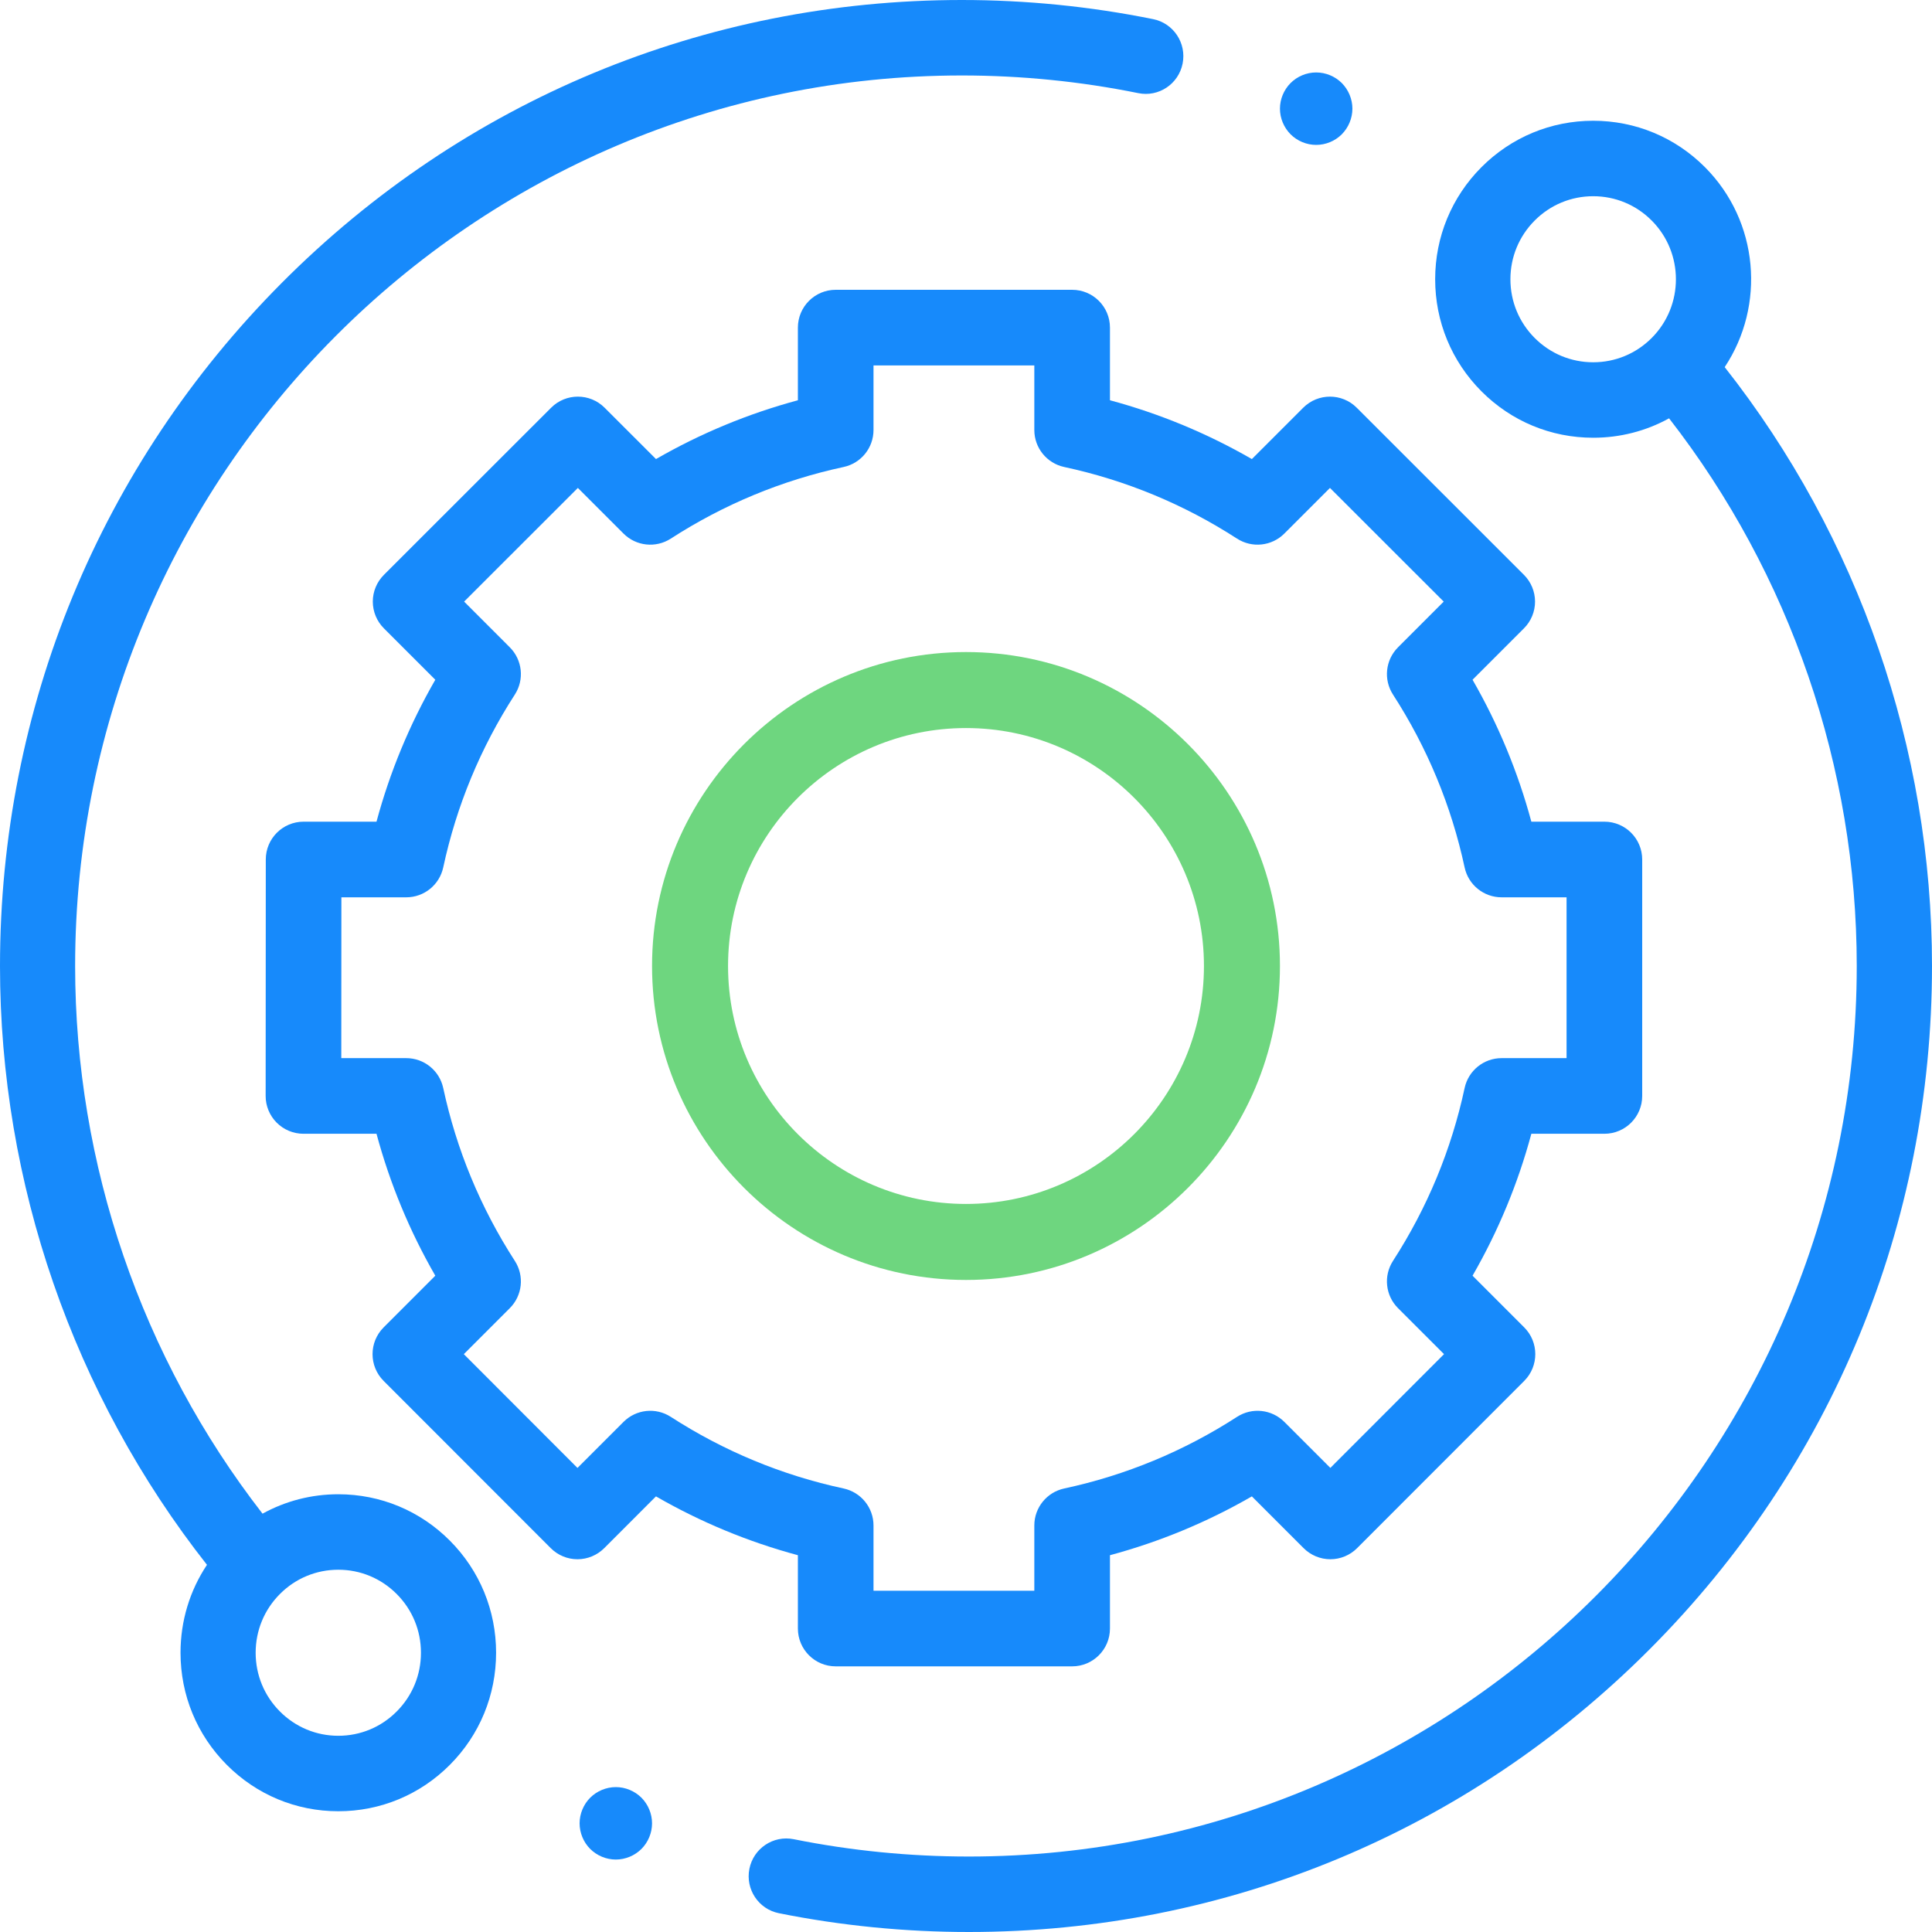
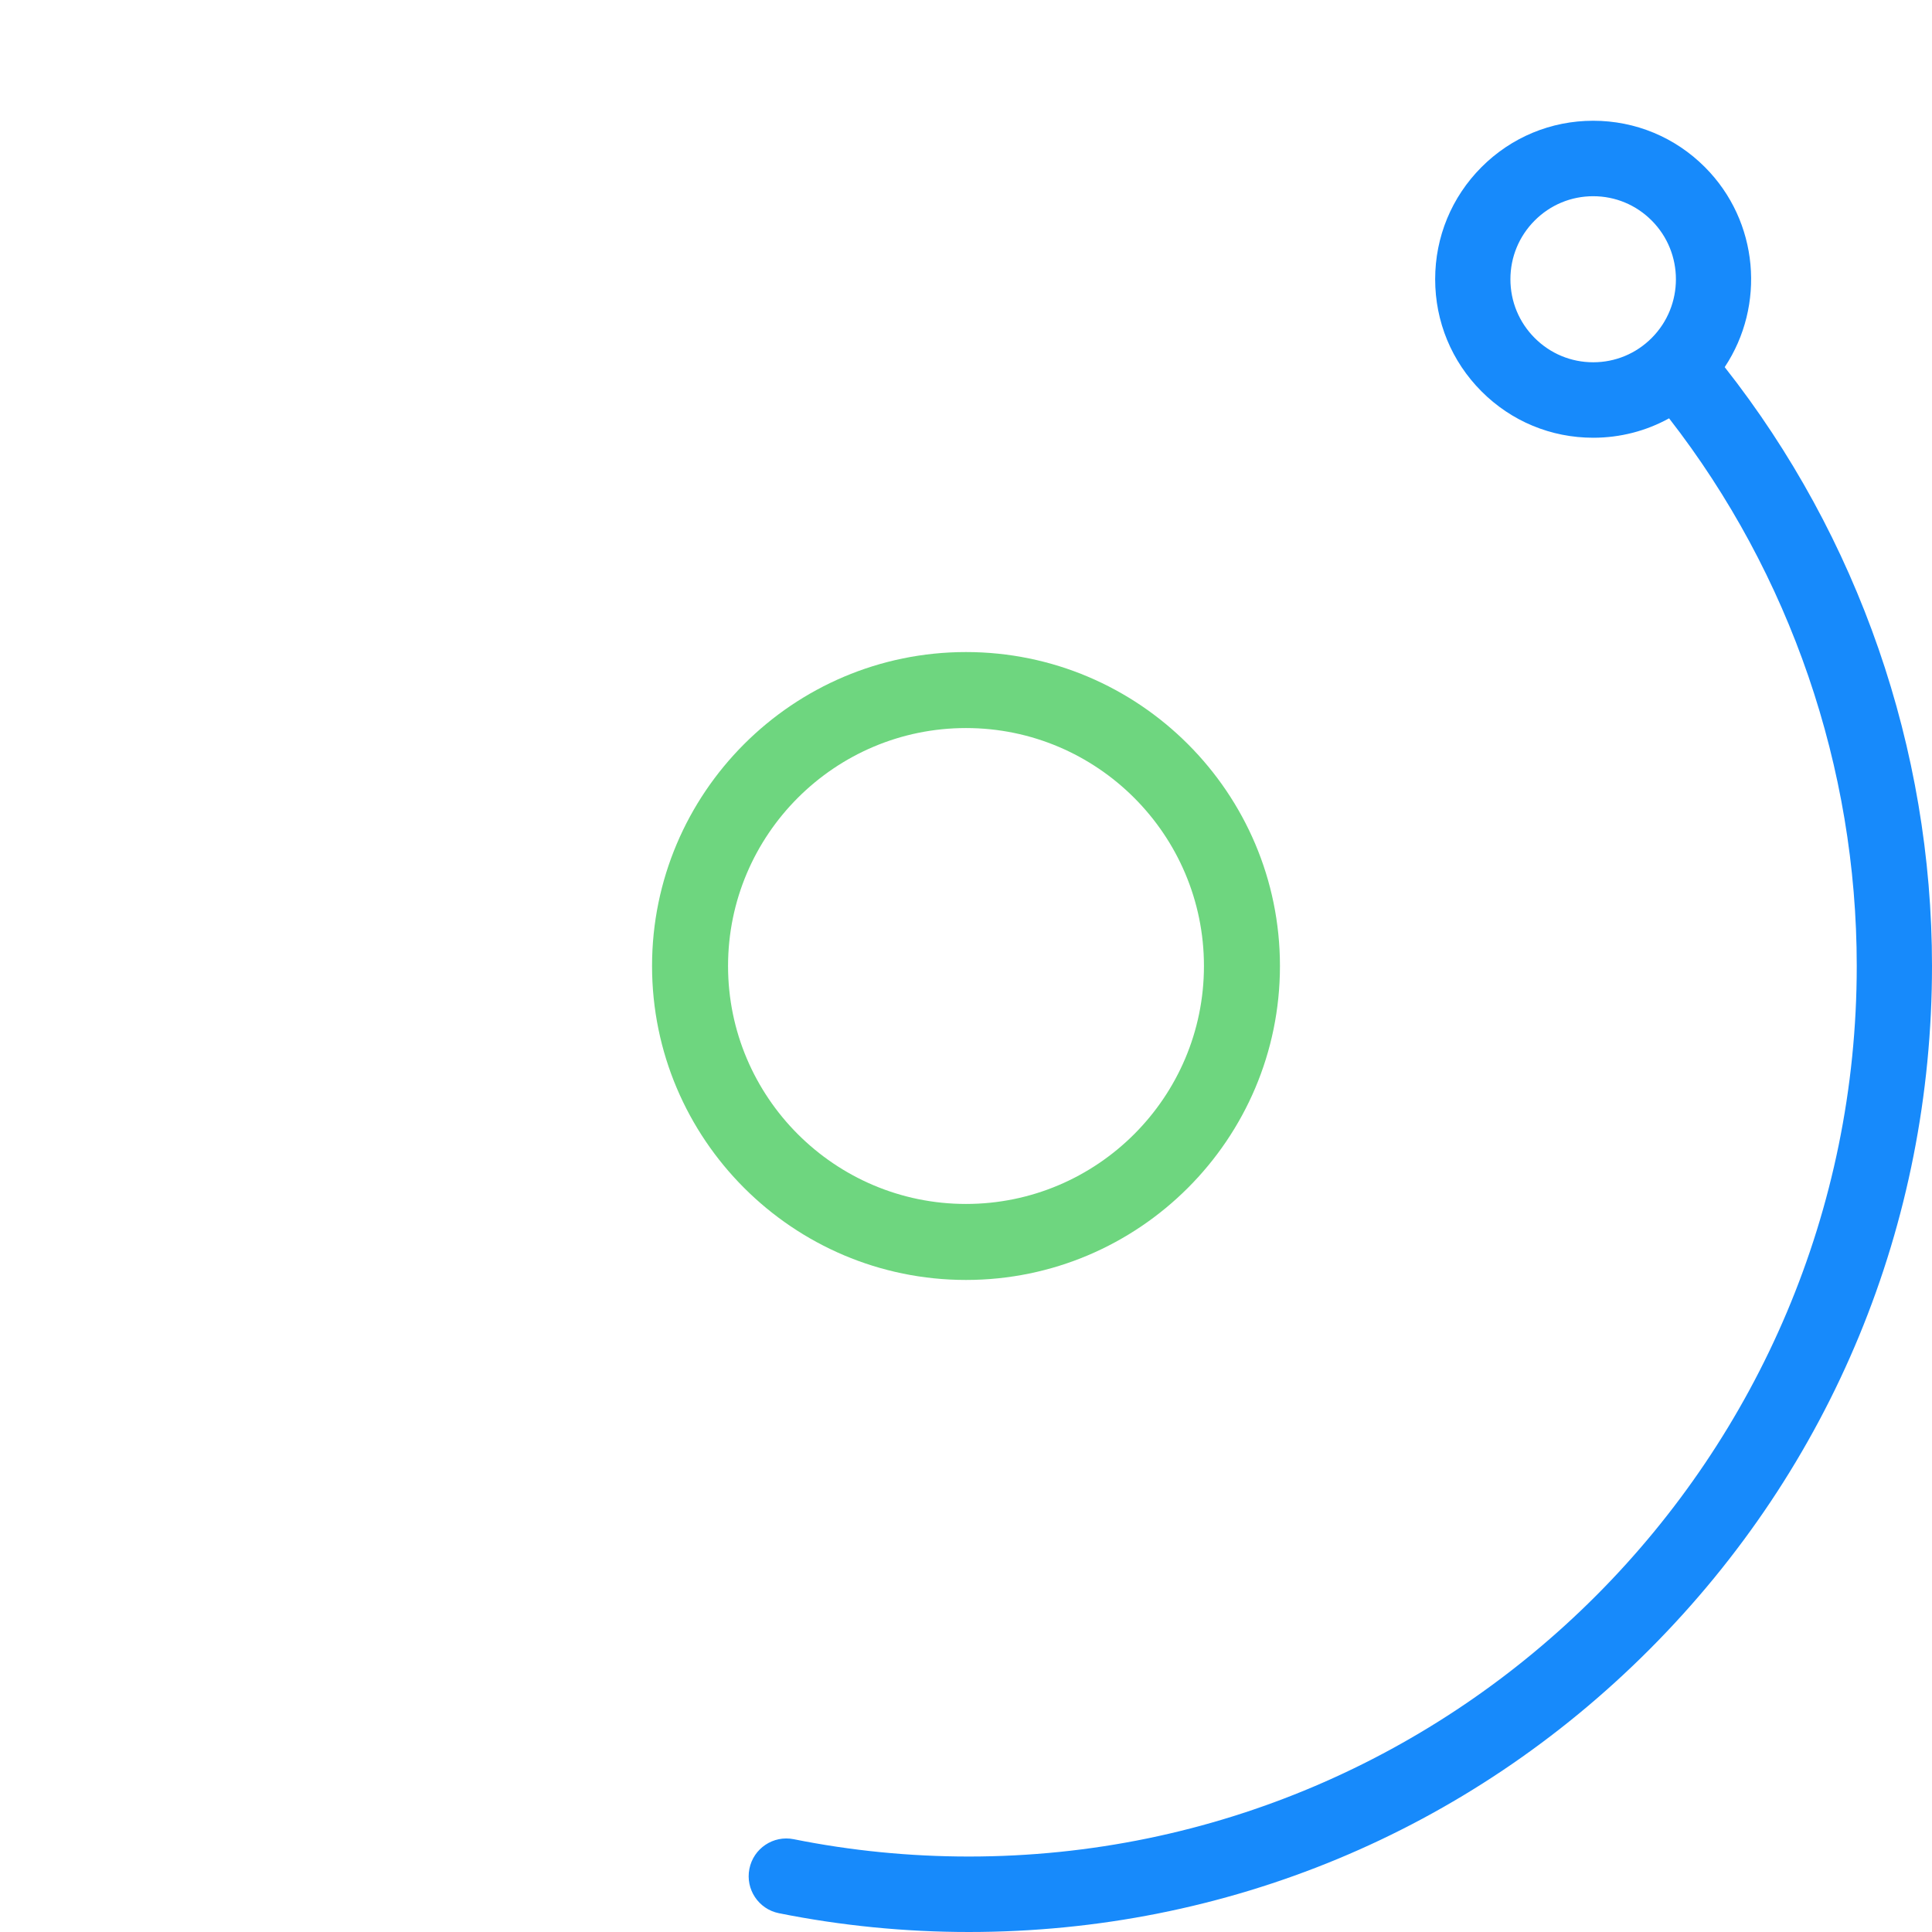
<svg xmlns="http://www.w3.org/2000/svg" width="80px" height="80px" viewBox="0 0 80 80" version="1.1">
  <title>technical-support</title>
  <desc>Created with Sketch.</desc>
  <g id="Page-1" stroke="none" stroke-width="1" fill="none" fill-rule="evenodd">
    <g id="Products-Page-3" transform="translate(-299, -881)" fill-rule="nonzero">
      <g id="Group-7" transform="translate(0, 626)">
        <g id="Group-6" transform="translate(165, 255)">
          <g id="technical-support" transform="translate(134, 0)">
-             <path d="M14.009,61.874 C12.894,61.874 11.822,62.153 10.871,62.678 C5.861,56.227 3.111,48.214 3.111,40.004 C3.111,19.669 19.581,3.125 39.825,3.125 C42.286,3.125 44.746,3.371 47.136,3.857 C47.977,4.028 48.799,3.481 48.969,2.635 C49.139,1.789 48.595,0.964 47.752,0.793 C45.159,0.267 42.492,0 39.825,0 C29.187,0 19.186,4.161 11.664,11.717 C4.143,19.273 0,29.319 0,40.004 C0,48.993 3.038,57.764 8.57,64.796 C7.858,65.865 7.475,67.121 7.475,68.437 C7.475,70.19 8.155,71.838 9.389,73.077 C10.623,74.317 12.263,75 14.009,75 C15.754,75 17.395,74.317 18.629,73.077 C19.863,71.838 20.542,70.189 20.542,68.436 C20.542,66.684 19.863,65.035 18.629,63.796 C17.395,62.556 15.754,61.874 14.009,61.874 Z M16.428,70.867 C15.783,71.517 14.923,71.875 14.009,71.875 C13.095,71.875 12.236,71.517 11.589,70.867 C10.942,70.218 10.586,69.355 10.586,68.437 C10.586,67.518 10.942,66.655 11.589,66.006 C12.235,65.356 13.095,64.999 14.009,64.999 C14.923,64.999 15.782,65.357 16.428,66.006 C17.075,66.655 17.431,67.518 17.431,68.437 C17.431,69.355 17.075,70.218 16.428,70.867 L16.428,70.867 Z" id="Shape" fill="#178AFB" />
            <path d="M71.416,15.202 C73.11,12.653 72.838,9.169 70.598,6.922 C69.362,5.683 67.718,5 65.971,5 C64.223,5 62.58,5.683 61.344,6.922 C60.108,8.162 59.427,9.81 59.427,11.563 C59.427,13.316 60.108,14.964 61.344,16.204 C62.58,17.444 64.223,18.126 65.971,18.126 C67.087,18.126 68.161,17.847 69.113,17.322 C74.13,23.773 76.884,31.786 76.884,39.996 C76.884,60.331 60.391,76.875 40.117,76.875 C37.676,76.875 35.236,76.634 32.864,76.157 C32.021,75.988 31.2,76.537 31.031,77.383 C30.862,78.23 31.409,79.053 32.253,79.222 C34.825,79.738 37.471,80 40.117,80 C50.77,80 60.786,75.839 68.318,68.283 C75.851,60.727 80,50.681 80,39.996 C80,31.007 76.957,22.234 71.416,15.202 Z M63.547,13.994 C62.9,13.345 62.543,12.482 62.543,11.563 C62.543,10.645 62.9,9.782 63.547,9.133 C64.194,8.483 65.055,8.125 65.971,8.125 C66.886,8.125 67.747,8.483 68.394,9.133 C69.73,10.473 69.73,12.654 68.394,13.994 C67.747,14.643 66.886,15.001 65.971,15.001 C65.055,15.001 64.194,14.643 63.547,13.994 Z" id="Shape" fill="#178AFB" />
-             <path d="M33.039,67.434 C33.039,68.299 33.74,69 34.604,69 L44.395,69 C45.26,69 45.961,68.299 45.961,67.434 L45.961,64.398 C48.02,63.844 49.988,63.028 51.837,61.962 L53.981,64.106 C54.274,64.399 54.672,64.565 55.088,64.565 C55.503,64.565 55.902,64.399 56.195,64.105 L63.115,57.18 C63.726,56.568 63.726,55.576 63.115,54.965 L60.975,52.824 C62.04,50.975 62.856,49.006 63.41,46.947 L66.434,46.947 C67.299,46.947 68,46.246 68,45.381 L68,35.59 C68,34.725 67.299,34.024 66.434,34.024 L63.41,34.024 C62.855,31.966 62.04,29.997 60.975,28.147 L63.104,26.018 C63.397,25.725 63.563,25.326 63.563,24.91 C63.562,24.495 63.397,24.096 63.103,23.803 L56.178,16.882 C55.567,16.271 54.575,16.271 53.963,16.883 L51.837,19.009 C49.988,17.944 48.02,17.128 45.961,16.574 L45.961,13.566 C45.961,12.701 45.26,12 44.395,12 L34.604,12 C33.74,12 33.039,12.701 33.039,13.566 L33.039,16.574 C30.98,17.128 29.012,17.944 27.163,19.009 L25.036,16.883 C24.425,16.271 23.433,16.271 22.822,16.882 L15.897,23.803 C15.603,24.097 15.437,24.495 15.437,24.91 C15.437,25.326 15.603,25.725 15.896,26.018 L18.025,28.147 C16.96,29.997 16.144,31.965 15.59,34.024 L12.571,34.024 C11.706,34.024 11.006,34.725 11.006,35.589 L11,45.381 C10.999,45.796 11.165,46.195 11.458,46.488 C11.752,46.782 12.15,46.947 12.566,46.947 L15.59,46.947 C16.144,49.006 16.96,50.975 18.025,52.824 L15.885,54.965 C15.274,55.576 15.273,56.568 15.885,57.18 L22.805,64.105 C23.098,64.399 23.496,64.565 23.912,64.565 L23.912,64.565 C24.328,64.565 24.726,64.399 25.019,64.106 L27.162,61.962 C29.012,63.028 30.98,63.844 33.039,64.398 L33.039,67.434 Z M27.776,58.669 C27.156,58.268 26.341,58.355 25.819,58.877 L23.912,60.784 L19.206,56.073 L21.11,54.168 C21.632,53.646 21.719,52.831 21.318,52.211 C19.899,50.014 18.901,47.605 18.353,45.052 C18.197,44.331 17.56,43.815 16.822,43.815 L14.132,43.815 L14.136,37.156 L16.822,37.156 C17.56,37.156 18.197,36.641 18.353,35.919 C18.901,33.366 19.899,30.958 21.318,28.761 C21.719,28.141 21.632,27.326 21.11,26.804 L19.218,24.911 L23.928,20.204 L25.819,22.095 C26.341,22.617 27.156,22.703 27.776,22.303 C29.972,20.884 32.381,19.885 34.933,19.337 C35.655,19.182 36.17,18.544 36.17,17.806 L36.17,15.132 L42.829,15.132 L42.829,17.806 C42.829,18.544 43.344,19.182 44.066,19.337 C46.618,19.885 49.027,20.883 51.223,22.303 C51.843,22.703 52.658,22.617 53.18,22.095 L55.071,20.204 L59.781,24.911 L57.889,26.804 C57.367,27.326 57.28,28.141 57.681,28.761 C59.101,30.958 60.098,33.366 60.647,35.919 C60.802,36.641 61.44,37.156 62.178,37.156 L64.868,37.156 L64.868,43.815 L62.178,43.815 C61.44,43.815 60.802,44.331 60.647,45.052 C60.099,47.605 59.101,50.014 57.681,52.21 C57.28,52.831 57.367,53.646 57.889,54.168 L59.794,56.072 L55.087,60.783 L53.181,58.877 C52.658,58.355 51.843,58.268 51.223,58.669 C49.026,60.089 46.618,61.087 44.066,61.635 C43.344,61.791 42.829,62.428 42.829,63.166 L42.829,65.868 L36.17,65.868 L36.17,63.166 C36.17,62.429 35.655,61.791 34.933,61.635 C32.381,61.087 29.973,60.089 27.776,58.669 L27.776,58.669 Z" id="Shape" fill="#178AFB" />
            <path d="M53,40 C53,32.832 47.168,27 40,27 C32.832,27 27,32.832 27,40 C27,47.168 32.832,53 40,53 C47.168,53 53,47.168 53,40 Z M30.147,40 C30.147,34.567 34.567,30.147 40,30.147 C45.433,30.147 49.853,34.567 49.853,40 C49.853,45.433 45.433,49.853 40,49.853 C34.567,49.853 30.147,45.433 30.147,40 Z" id="Shape" fill="#6ED67F" />
-             <path d="M54.5,6 C54.895,6 55.282,5.84 55.561,5.561 C55.839,5.28 56,4.894 56,4.499 C56,4.107 55.84,3.72 55.561,3.439 C55.282,3.16 54.895,3 54.5,3 C54.104,3 53.719,3.16 53.44,3.439 C53.161,3.72 53,4.105 53,4.499 C53,4.895 53.161,5.28 53.44,5.561 C53.719,5.84 54.104,6 54.5,6 Z" id="Path" fill="#178AFB" />
-             <path d="M25.5,74 C25.106,74 24.718,74.161 24.439,74.439 C24.161,74.718 24,75.106 24,75.5 C24,75.896 24.161,76.282 24.439,76.561 C24.718,76.839 25.106,77 25.5,77 C25.894,77 26.282,76.839 26.561,76.561 C26.839,76.282 27,75.894 27,75.5 C27,75.106 26.839,74.718 26.561,74.439 C26.282,74.161 25.894,74 25.5,74 Z" id="Path" fill="#178AFB" />
          </g>
        </g>
      </g>
    </g>
  </g>
</svg>